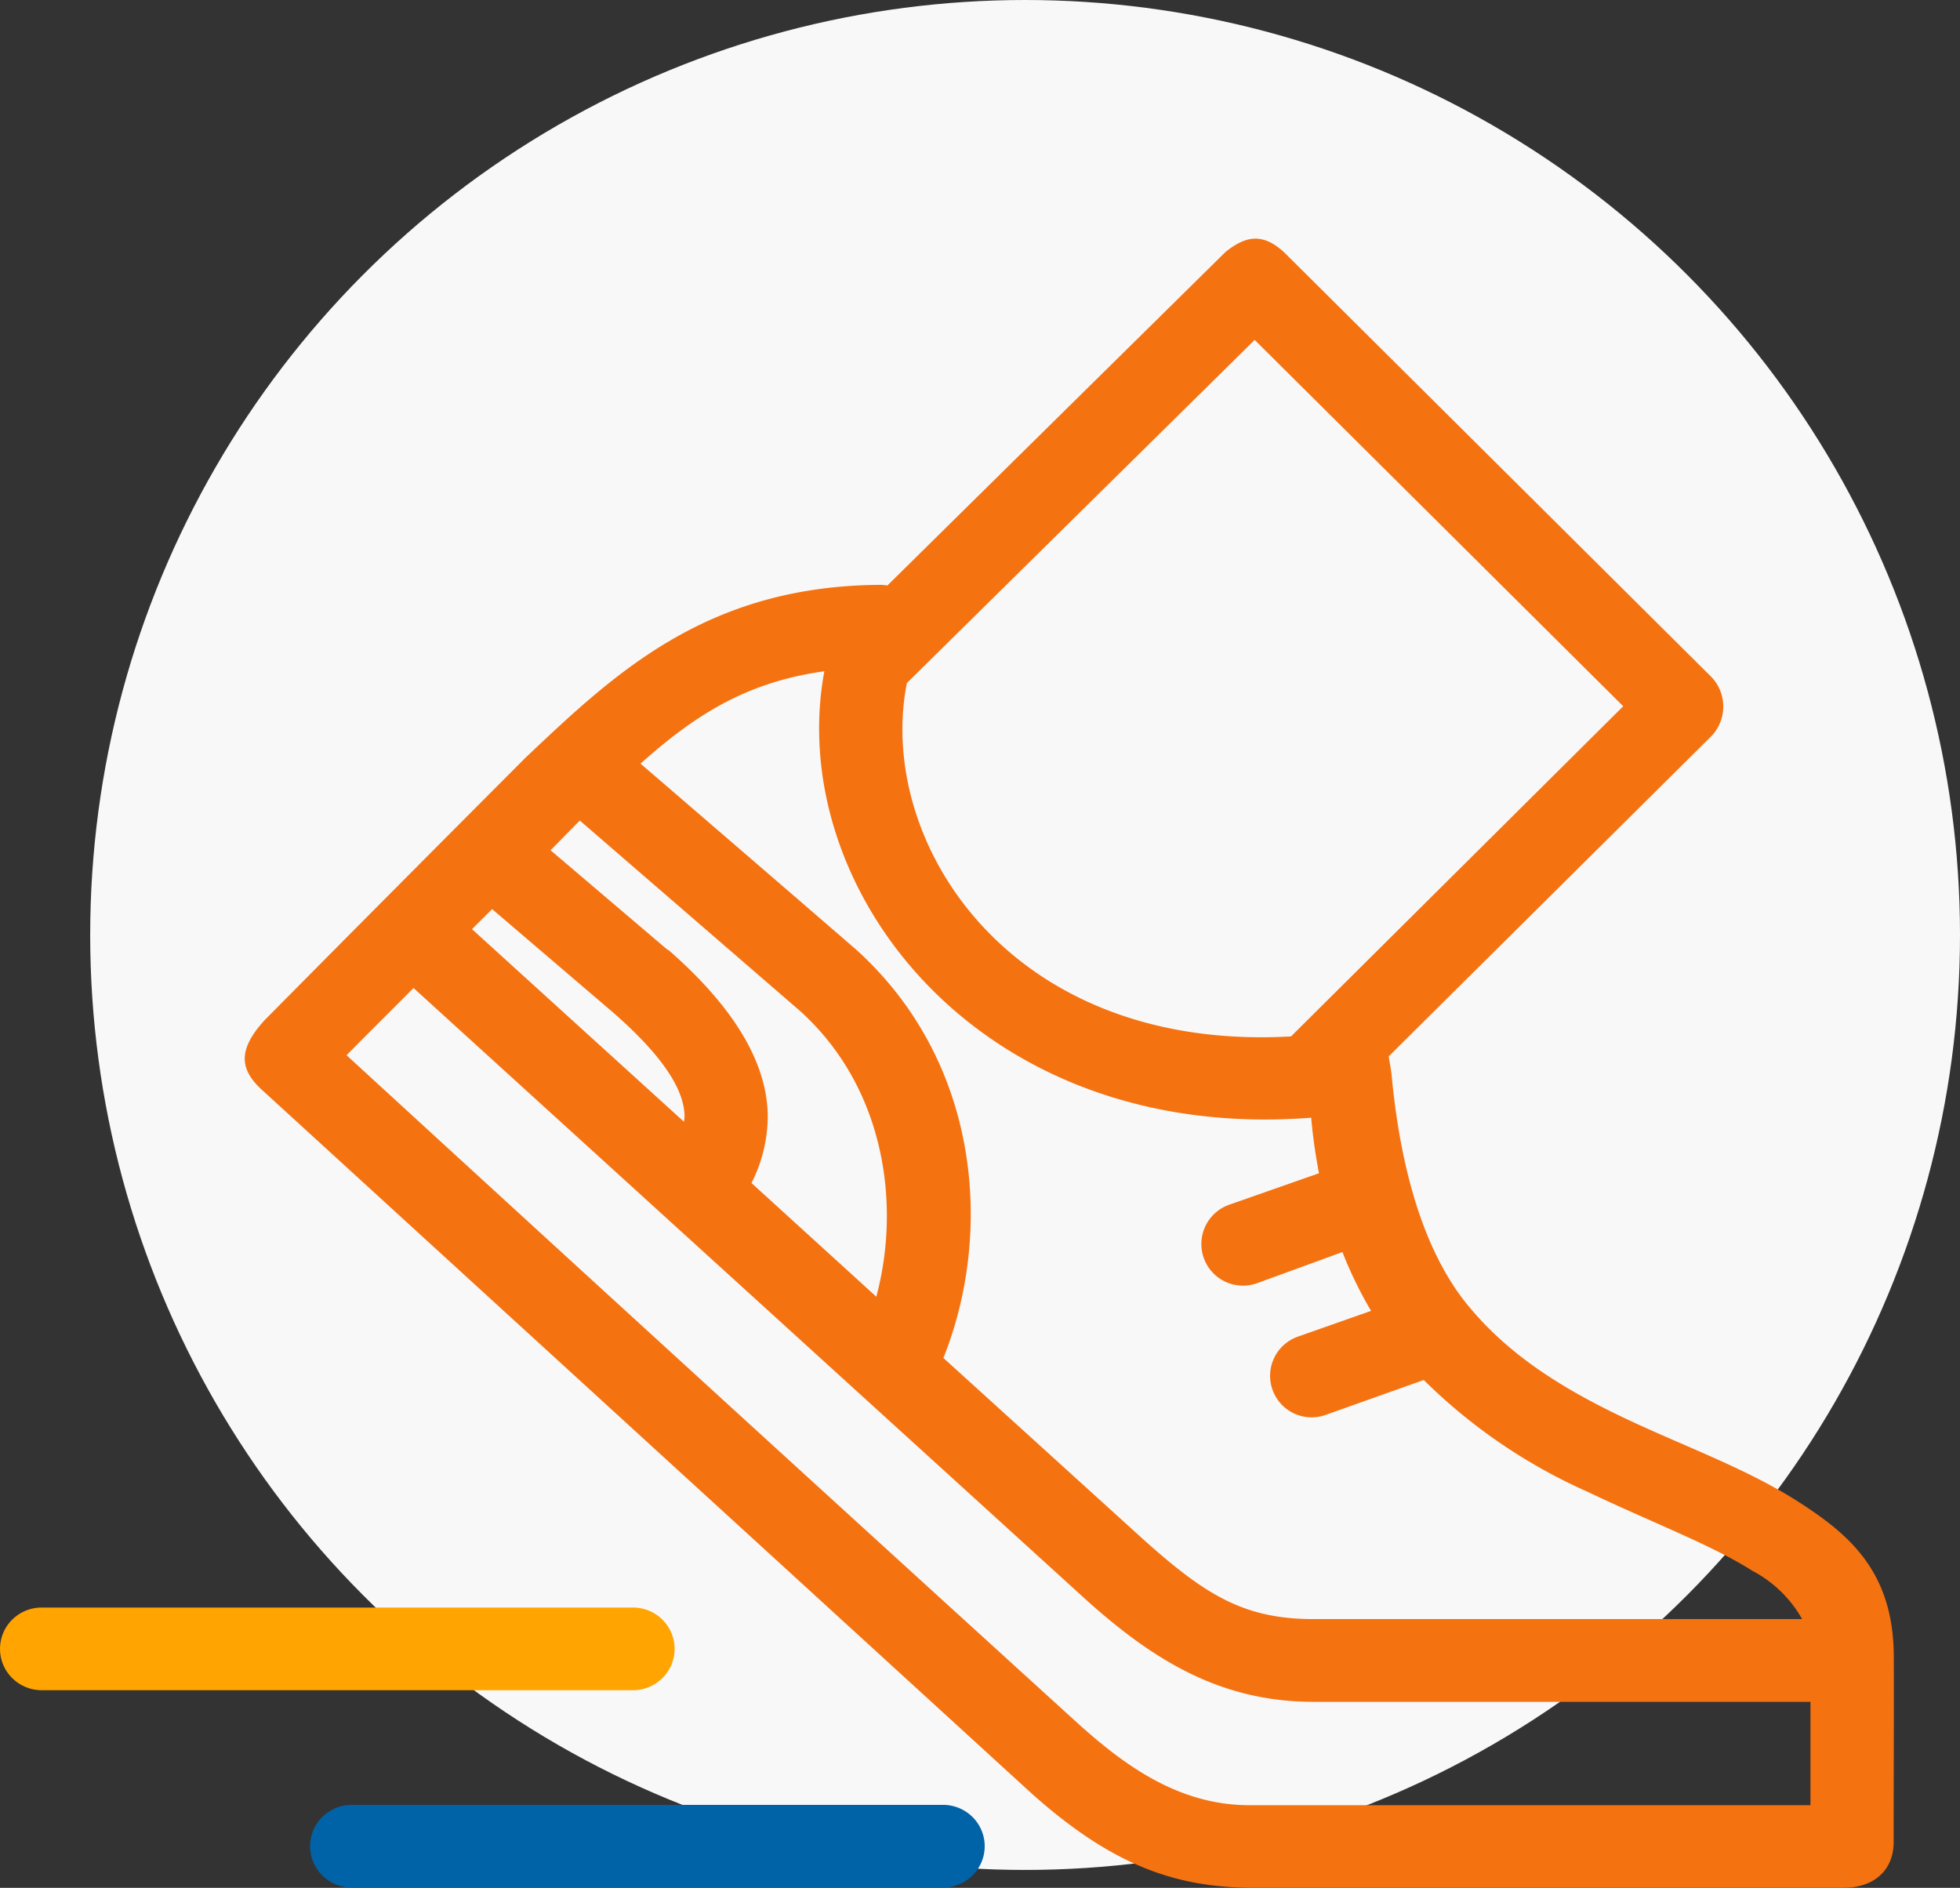
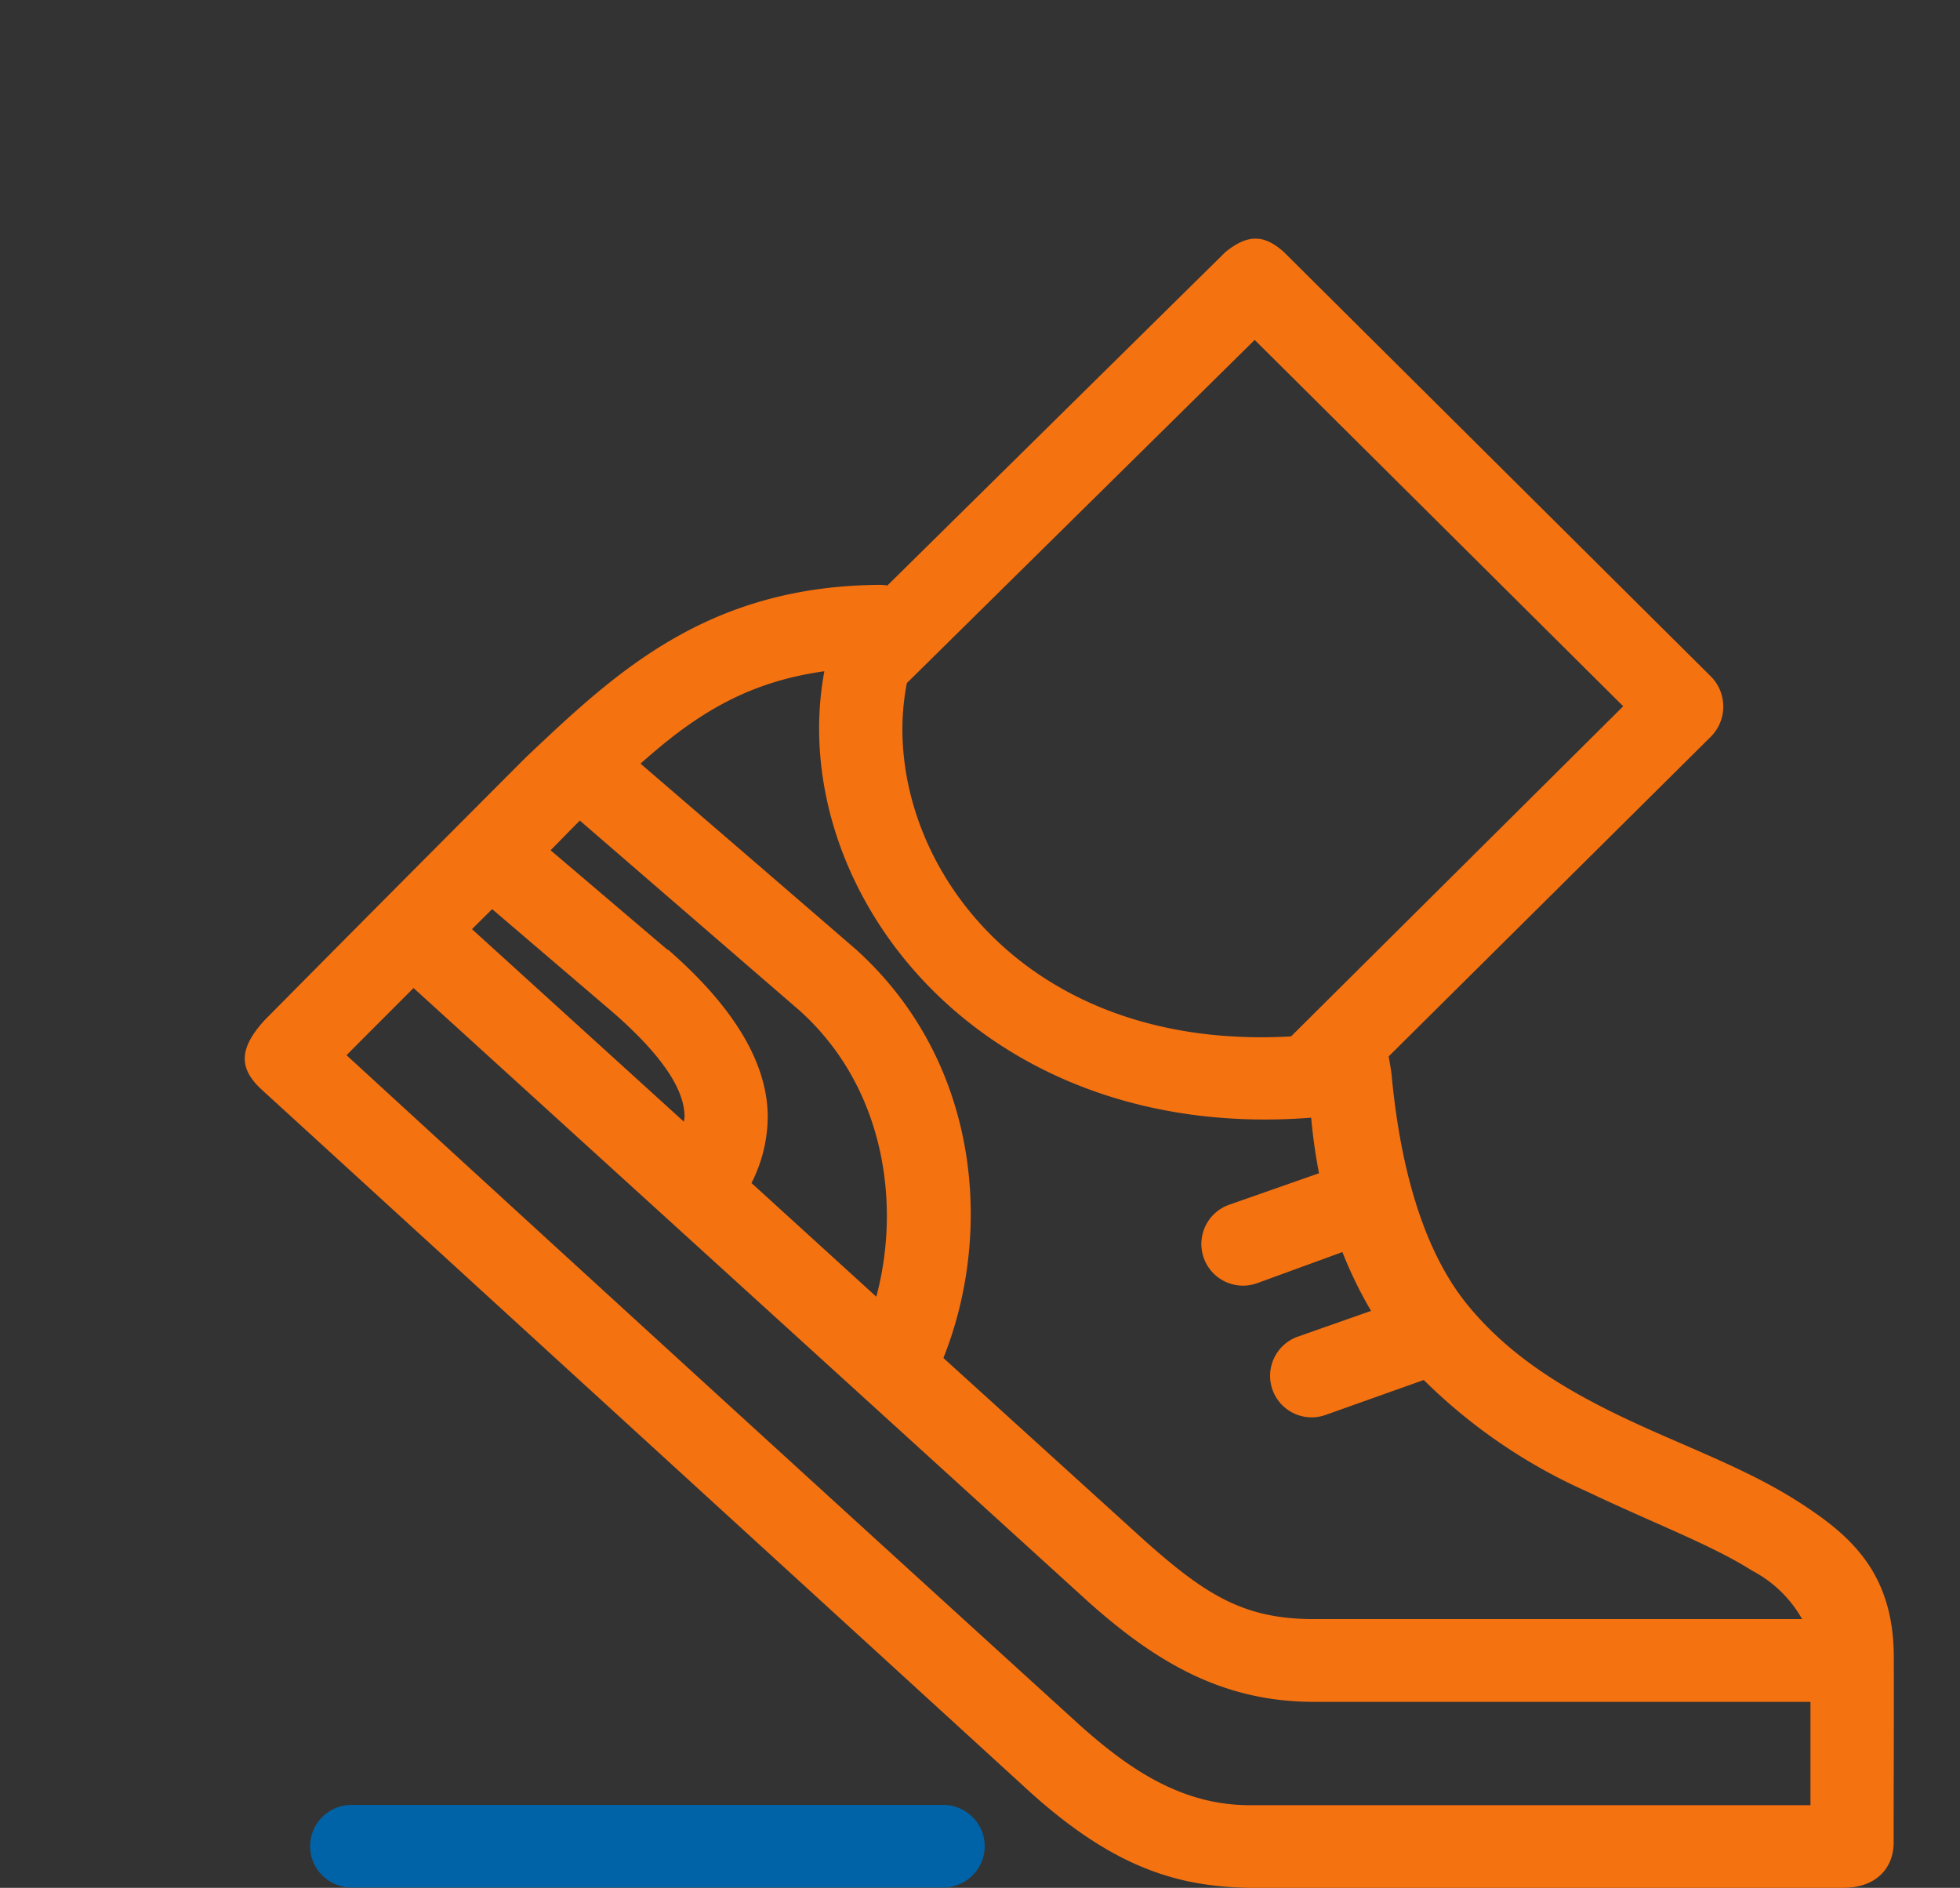
<svg xmlns="http://www.w3.org/2000/svg" width="129.981" height="125.186" viewBox="0 0 129.981 125.186">
  <rect x="0" y="0" width="129.981" height="125.186" fill="#333333" stroke="none" />
  <g id="featuring-4" transform="translate(-1065.019 -1728)">
-     <circle id="Ellipse_19" data-name="Ellipse 19" cx="62" cy="62" r="62" transform="translate(1071 1728)" fill="#f8f8f8" />
    <g id="np_sneakers_1208788_000000" transform="translate(1082.384 1743.824)">
      <path id="Path_2813" data-name="Path 2813" d="M57.331,89.574a2.775,2.775,0,0,0-1.985.782,2.726,2.726,0,0,0,0,3.917,2.775,2.775,0,0,0,1.985.782H96.438a2.767,2.767,0,0,0,1.985-.782,2.726,2.726,0,0,0,0-3.917,2.767,2.767,0,0,0-1.985-.782Z" transform="translate(-51.316 14.288)" fill="#0063a7" fill-rule="evenodd" />
-       <path id="Path_2815" data-name="Path 2815" d="M57.331,89.574a2.775,2.775,0,0,0-1.985.782,2.726,2.726,0,0,0,0,3.917,2.775,2.775,0,0,0,1.985.782H96.438a2.767,2.767,0,0,0,1.985-.782,2.726,2.726,0,0,0,0-3.917,2.767,2.767,0,0,0-1.985-.782Z" transform="translate(-71.88 1.202)" fill="#ffa400" fill-rule="evenodd" />
      <path id="Path_2814" data-name="Path 2814" d="M71.028,6.889,48.611,29a3.176,3.176,0,0,0-.432-.044c-11.573.053-17.66,5.884-23.538,11.437C18.6,46.447,12.465,52.617,7.31,57.825c-1.782,1.951-1.65,3.248-.214,4.583l50.567,46.223c5.816,5.379,10.146,6.646,14.961,6.728h39.4c2.243-.015,3.335-1.384,3.32-3.044,0-4.1.024-8.277.01-12.35-.039-5.66-3.039-8.107-6.432-10.272-3.461-2.2-7.583-3.65-11.51-5.524S89.8,80.063,87.028,76.631c-2.7-3.35-4.325-8.5-4.956-14.951-.039-.529-.15-1.034-.214-1.456L103.27,38.976a2.837,2.837,0,0,0,0-3.9L74.907,6.888c-1.349-1.218-2.447-1.155-3.879,0Zm1.942,5.825L97.411,37.006,75.382,58.9C56.606,59.957,47.838,45.894,49.906,35.467ZM44.431,34.69c-2.65,14.3,10.146,31.32,32.286,29.6a36.392,36.392,0,0,0,.519,3.684l-5.99,2.1a2.761,2.761,0,1,0,1.9,5.185L78.789,73.2a27.144,27.144,0,0,0,1.9,3.9l-4.869,1.714A2.753,2.753,0,1,0,77.673,84l6.51-2.316a36.445,36.445,0,0,0,10.864,7.413c4.248,2.029,8.262,3.539,10.908,5.228a8.123,8.123,0,0,1,3.32,3.214H76.9c-4.6,0-7.131-1.549-11.252-5.228L52.328,80.224c3.311-8.282,2.476-19.6-5.777-27.073q-7.143-6.175-14.311-12.34c3.481-3.092,6.874-5.388,12.2-6.126Zm-16.209,9.9L42.834,57.224c5.636,5.107,6.675,12.85,5.044,18.937L39.6,68.622a9.8,9.8,0,0,0,1.078-4.456c-.034-3.214-1.874-6.888-6.6-11.01h-.044l-7.757-6.6c.65-.655,1.291-1.32,1.942-1.971ZM22.4,50.457l8.019,6.854c4.073,3.553,4.728,5.665,4.743,6.9a2.674,2.674,0,0,1-.044.345L21.066,51.788c.442-.447.893-.884,1.335-1.33Zm-5.218,5.228,44.748,40.7c4.481,4,8.9,6.641,14.961,6.641h32.937v6.854h-37.2c-4.6,0-8.131-2.524-11.209-5.267Q37.06,82.454,12.746,60.147c1.481-1.5,2.961-2.966,4.442-4.456Z" transform="translate(-7.129 -5.997)" fill="#f57211" fill-rule="evenodd" />
    </g>
  </g>
</svg>